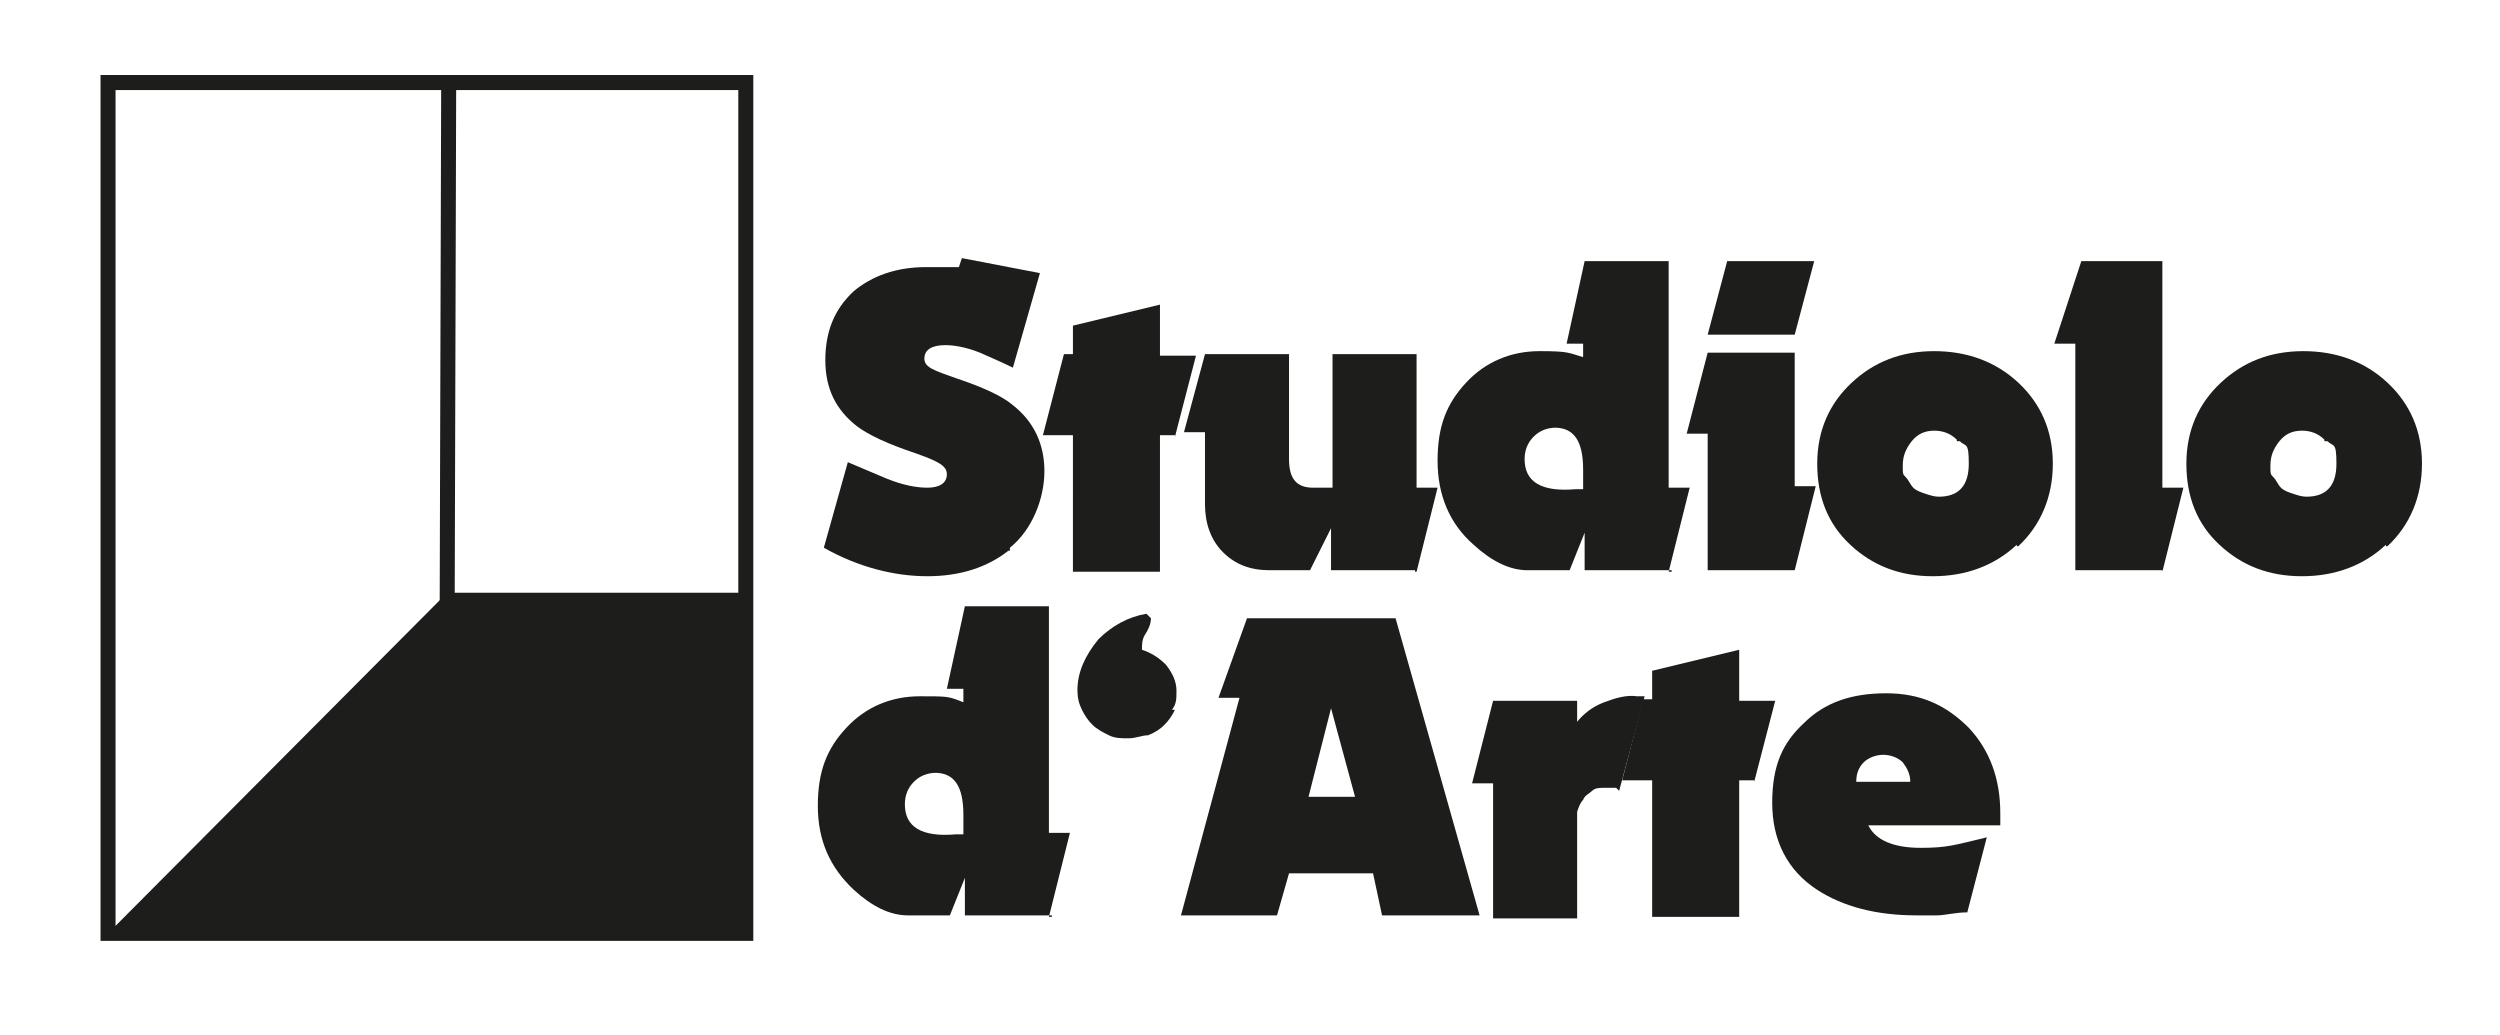
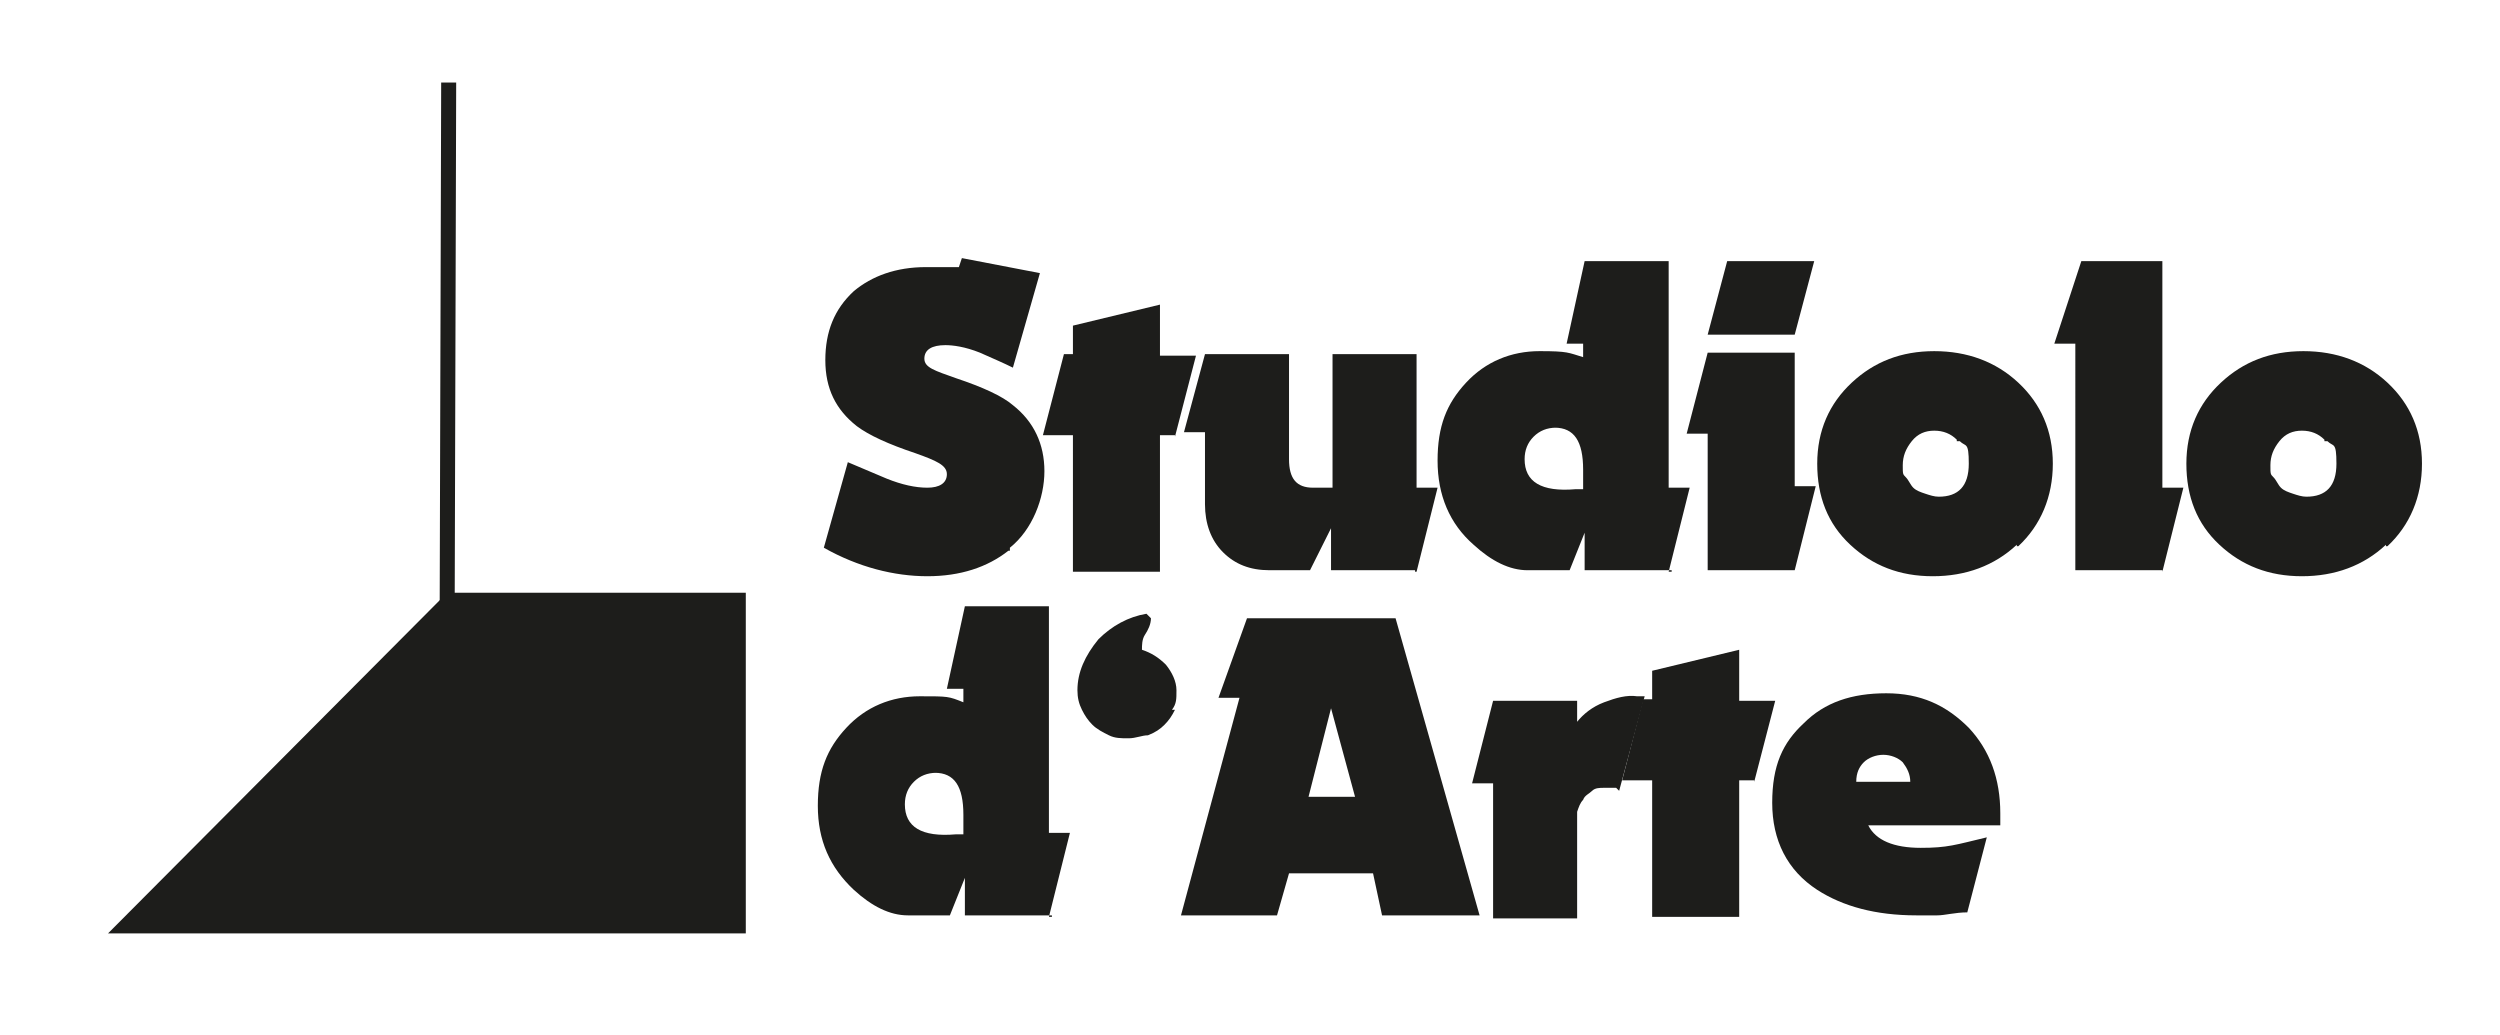
<svg xmlns="http://www.w3.org/2000/svg" version="1.1" viewBox="0 0 166.6 69">
  <defs>
    <style>
            .st2{fill:#1d1d1b}
        </style>
  </defs>
  <path d="M67.2 36.7c-1.4 1.1-3.2 1.7-5.4 1.7s-4.6-.6-6.9-1.9l1.6-5.7 2.6 1.1c1 .4 1.9.6 2.7.6s1.3-.3 1.3-.9-.7-.9-2.1-1.4c-1.8-.6-3.1-1.2-3.9-1.8-1.4-1.1-2.1-2.5-2.1-4.4s.6-3.4 1.9-4.6c1.2-1 2.8-1.6 4.8-1.6h2.2l.2-.6 5.2 1-1.8 6.3c-.6-.3-1.3-.6-2.2-1-1-.4-1.8-.5-2.3-.5-.9 0-1.4.3-1.4.9s.7.8 2.1 1.3c1.8.6 3.1 1.2 3.8 1.8 1.4 1.1 2.1 2.6 2.1 4.4s-.8 3.9-2.3 5.1v.2Z" class="st2" />
  <path d="M78.3 29h-1v9.1h-5.8V29h-2l1.4-5.4h.6v-1.9l5.8-1.4v3.4h2.4l-1.4 5.4Zm16 9h-5.6v-2.8L87.3 38h-2.7c-1.3 0-2.3-.4-3.1-1.2-.8-.8-1.2-1.9-1.2-3.2v-4.8h-1.4l1.4-5.2h5.6v7c0 1.3.5 1.9 1.6 1.9h1.3v-8.9h5.6v8.9h1.4l-1.4 5.6h-.1Zm17.1 0h-5.8v-2.5l-1 2.5h-2.8c-1.2 0-2.4-.6-3.6-1.7-1.6-1.4-2.4-3.3-2.4-5.6s.6-3.8 1.9-5.2 3-2.1 4.9-2.1 1.9.1 2.9.4v-.9h-1.1l1.2-5.5h5.6v15.1h1.4l-1.4 5.6h.2Zm-7.7-9.5c-.6 0-1.1.2-1.5.6s-.6.9-.6 1.5c0 1.5 1.1 2.2 3.4 2h.5v-1.3c0-1.9-.6-2.8-1.9-2.8Zm15.9 9.5h-5.8v-9.1h-1.4l1.4-5.4h5.8v8.9h1.4l-1.4 5.6Zm0-15.7h-5.8l1.3-4.9h5.8l-1.3 4.9Zm14.8 14c-1.5 1.4-3.4 2.1-5.6 2.1s-4-.7-5.5-2.1-2.2-3.2-2.2-5.4.8-4 2.3-5.4 3.3-2.1 5.5-2.1 4.1.7 5.6 2.1 2.3 3.2 2.3 5.4-.8 4.1-2.3 5.5h-.1Zm-4-7c-.4-.4-.9-.6-1.5-.6s-1.1.2-1.5.7-.6 1-.6 1.6 0 .6.2.8.3.5.5.7.5.3.8.4c.3.1.6.2.9.2 1.3 0 2-.7 2-2.2s-.2-1.1-.6-1.5h-.2Zm13.7 8.7h-5.8V22.9h-1.4l1.8-5.5h5.4v15.1h1.4l-1.4 5.6Zm14.9-1.7c-1.5 1.4-3.4 2.1-5.6 2.1s-4-.7-5.5-2.1-2.2-3.2-2.2-5.4.8-4 2.3-5.4 3.3-2.1 5.5-2.1 4.1.7 5.6 2.1 2.3 3.2 2.3 5.4-.8 4.1-2.3 5.5h-.1Zm-4.1-7c-.4-.4-.9-.6-1.5-.6s-1.1.2-1.5.7-.6 1-.6 1.6 0 .6.2.8.3.5.5.7.5.3.8.4.6.2.9.2c1.3 0 2-.7 2-2.2s-.2-1.1-.6-1.5h-.2ZM70.1 61h-5.8v-2.5l-1 2.5h-2.8c-1.2 0-2.4-.6-3.6-1.7-1.6-1.5-2.4-3.3-2.4-5.6s.6-3.8 1.9-5.2c1.3-1.4 3-2.1 4.9-2.1s1.9 0 2.9.4v-.9h-1.1l1.2-5.5h5.6v15.1h1.4l-1.4 5.6h.2Zm-7.7-9.5c-.6 0-1.1.2-1.5.6s-.6.9-.6 1.5c0 1.5 1.1 2.2 3.4 2h.5v-1.3c0-1.9-.6-2.8-1.9-2.8Zm15.9-4.2c-.2.4-.4.7-.7 1-.3.3-.6.5-1.1.7-.4 0-.8.2-1.3.2s-.9 0-1.3-.2-.8-.4-1.1-.7-.5-.6-.7-1-.3-.8-.3-1.3c0-1.2.5-2.3 1.4-3.4.9-.9 2-1.5 3.2-1.7l.3.3c0 .4-.2.8-.4 1.1s-.2.7-.2 1c.6.2 1.1.5 1.6 1 .4.5.7 1.1.7 1.7s0 .9-.3 1.3h.2ZM92.1 61l-.6-2.8h-5.6l-.8 2.8h-6.4l3.9-14.5h-1.4l1.9-5.3H93L98.6 61H92Zm-3.4-13.8-1.5 5.9h3.1l-1.6-5.9Zm19 5.3h-.8c-.3 0-.6 0-.8.2s-.5.3-.6.6c-.2.2-.3.5-.4.8v7.1h-5.6v-9h-1.4l1.4-5.5h5.6v1.4c.4-.5 1-1 1.8-1.3s1.5-.5 2.2-.4h.5l-1.7 6.3Z" class="st2" />
  <path d="M116.9 52h-1v9.1h-5.8V52h-2l1.4-5.4h.6v-1.9l5.8-1.4v3.4h2.4l-1.4 5.4Zm7.6 3c.5 1 1.7 1.5 3.5 1.5s2.3-.2 4.4-.7l-1.3 5c-.8 0-1.5.2-2 .2h-1.4c-2.7 0-4.9-.6-6.6-1.7-2-1.3-3-3.3-3-5.8s.7-4 2.1-5.3c1.4-1.4 3.2-2 5.5-2s4 .8 5.5 2.3c1.4 1.5 2.1 3.4 2.1 5.7v.8h-8.8Zm2.3-4.2c-.3-.3-.8-.5-1.3-.5s-1 .2-1.3.5-.5.7-.5 1.3h3.6c0-.5-.2-.9-.5-1.3Z" class="st2" />
-   <path d="M7.2 5.5h42.5v56.7H7.2z" style="stroke-linecap:round;fill:none;stroke:#1d1d1b;stroke-miterlimit:10" />
  <path d="M49.7 39.5H29.8L7.2 62.2h42.5V39.5z" class="st2" />
  <path d="m29.8 40.5.1-35" style="fill:none;stroke:#1d1d1b;stroke-miterlimit:10" />
</svg>